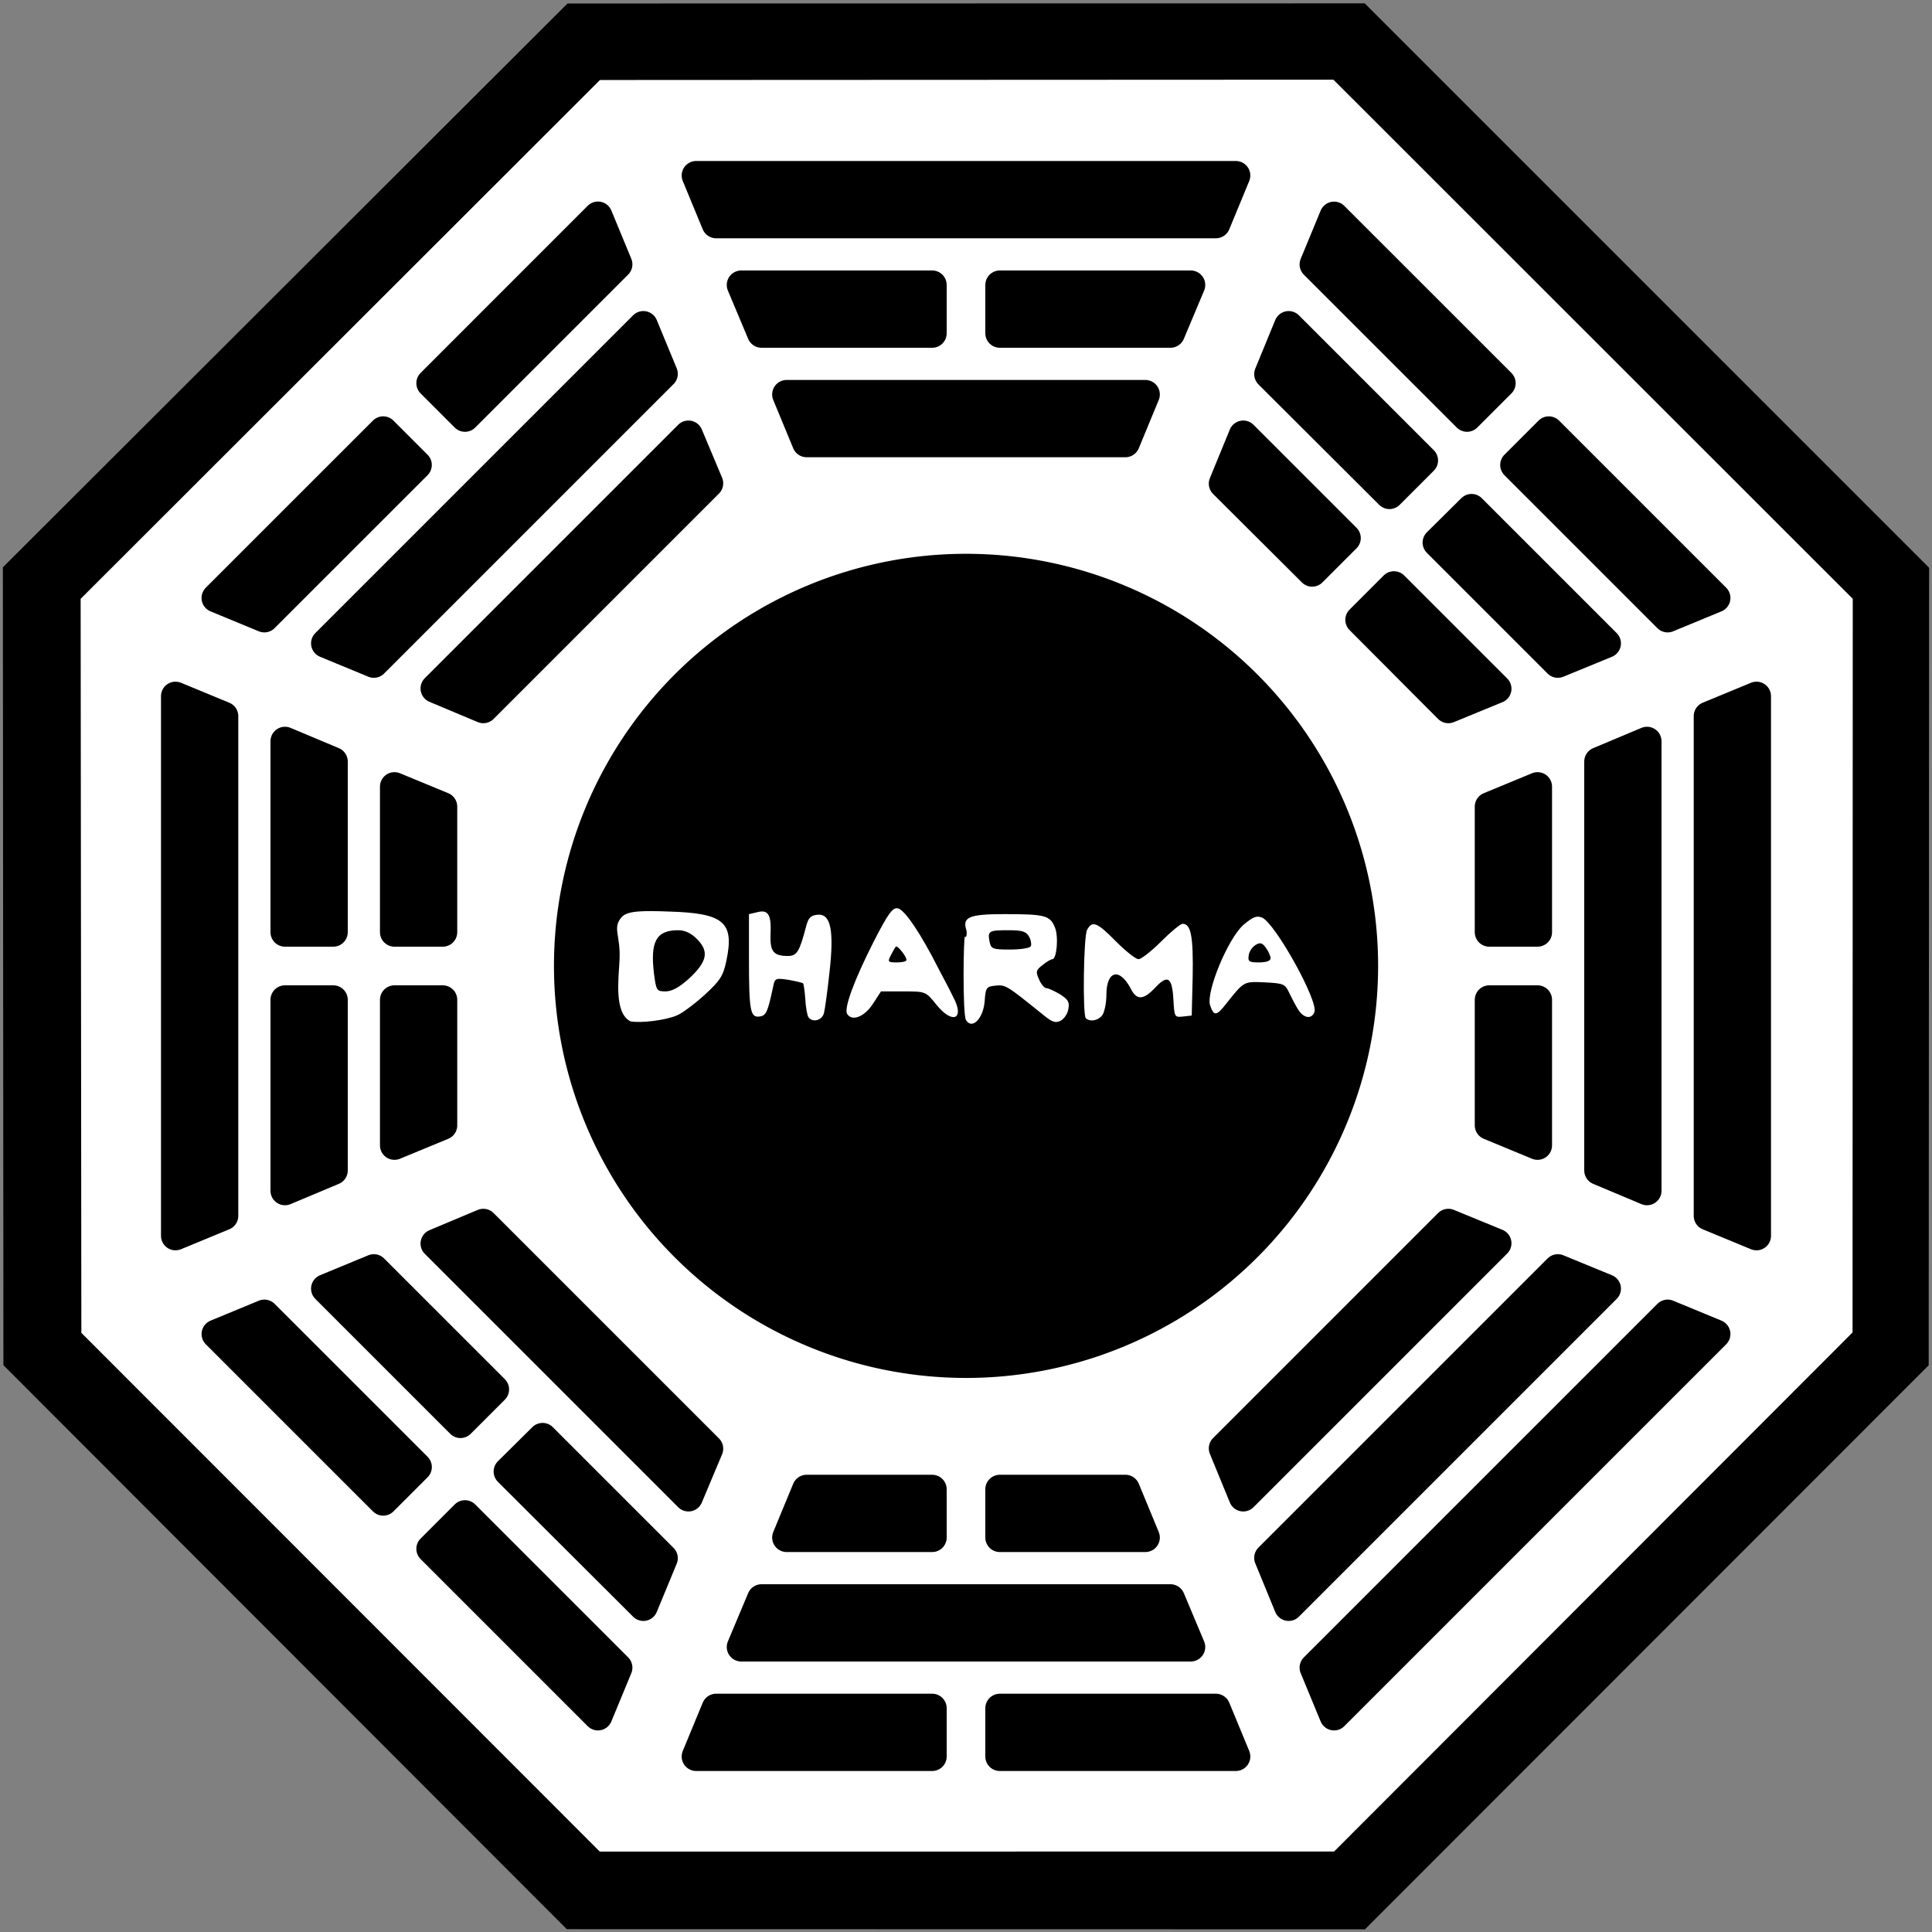
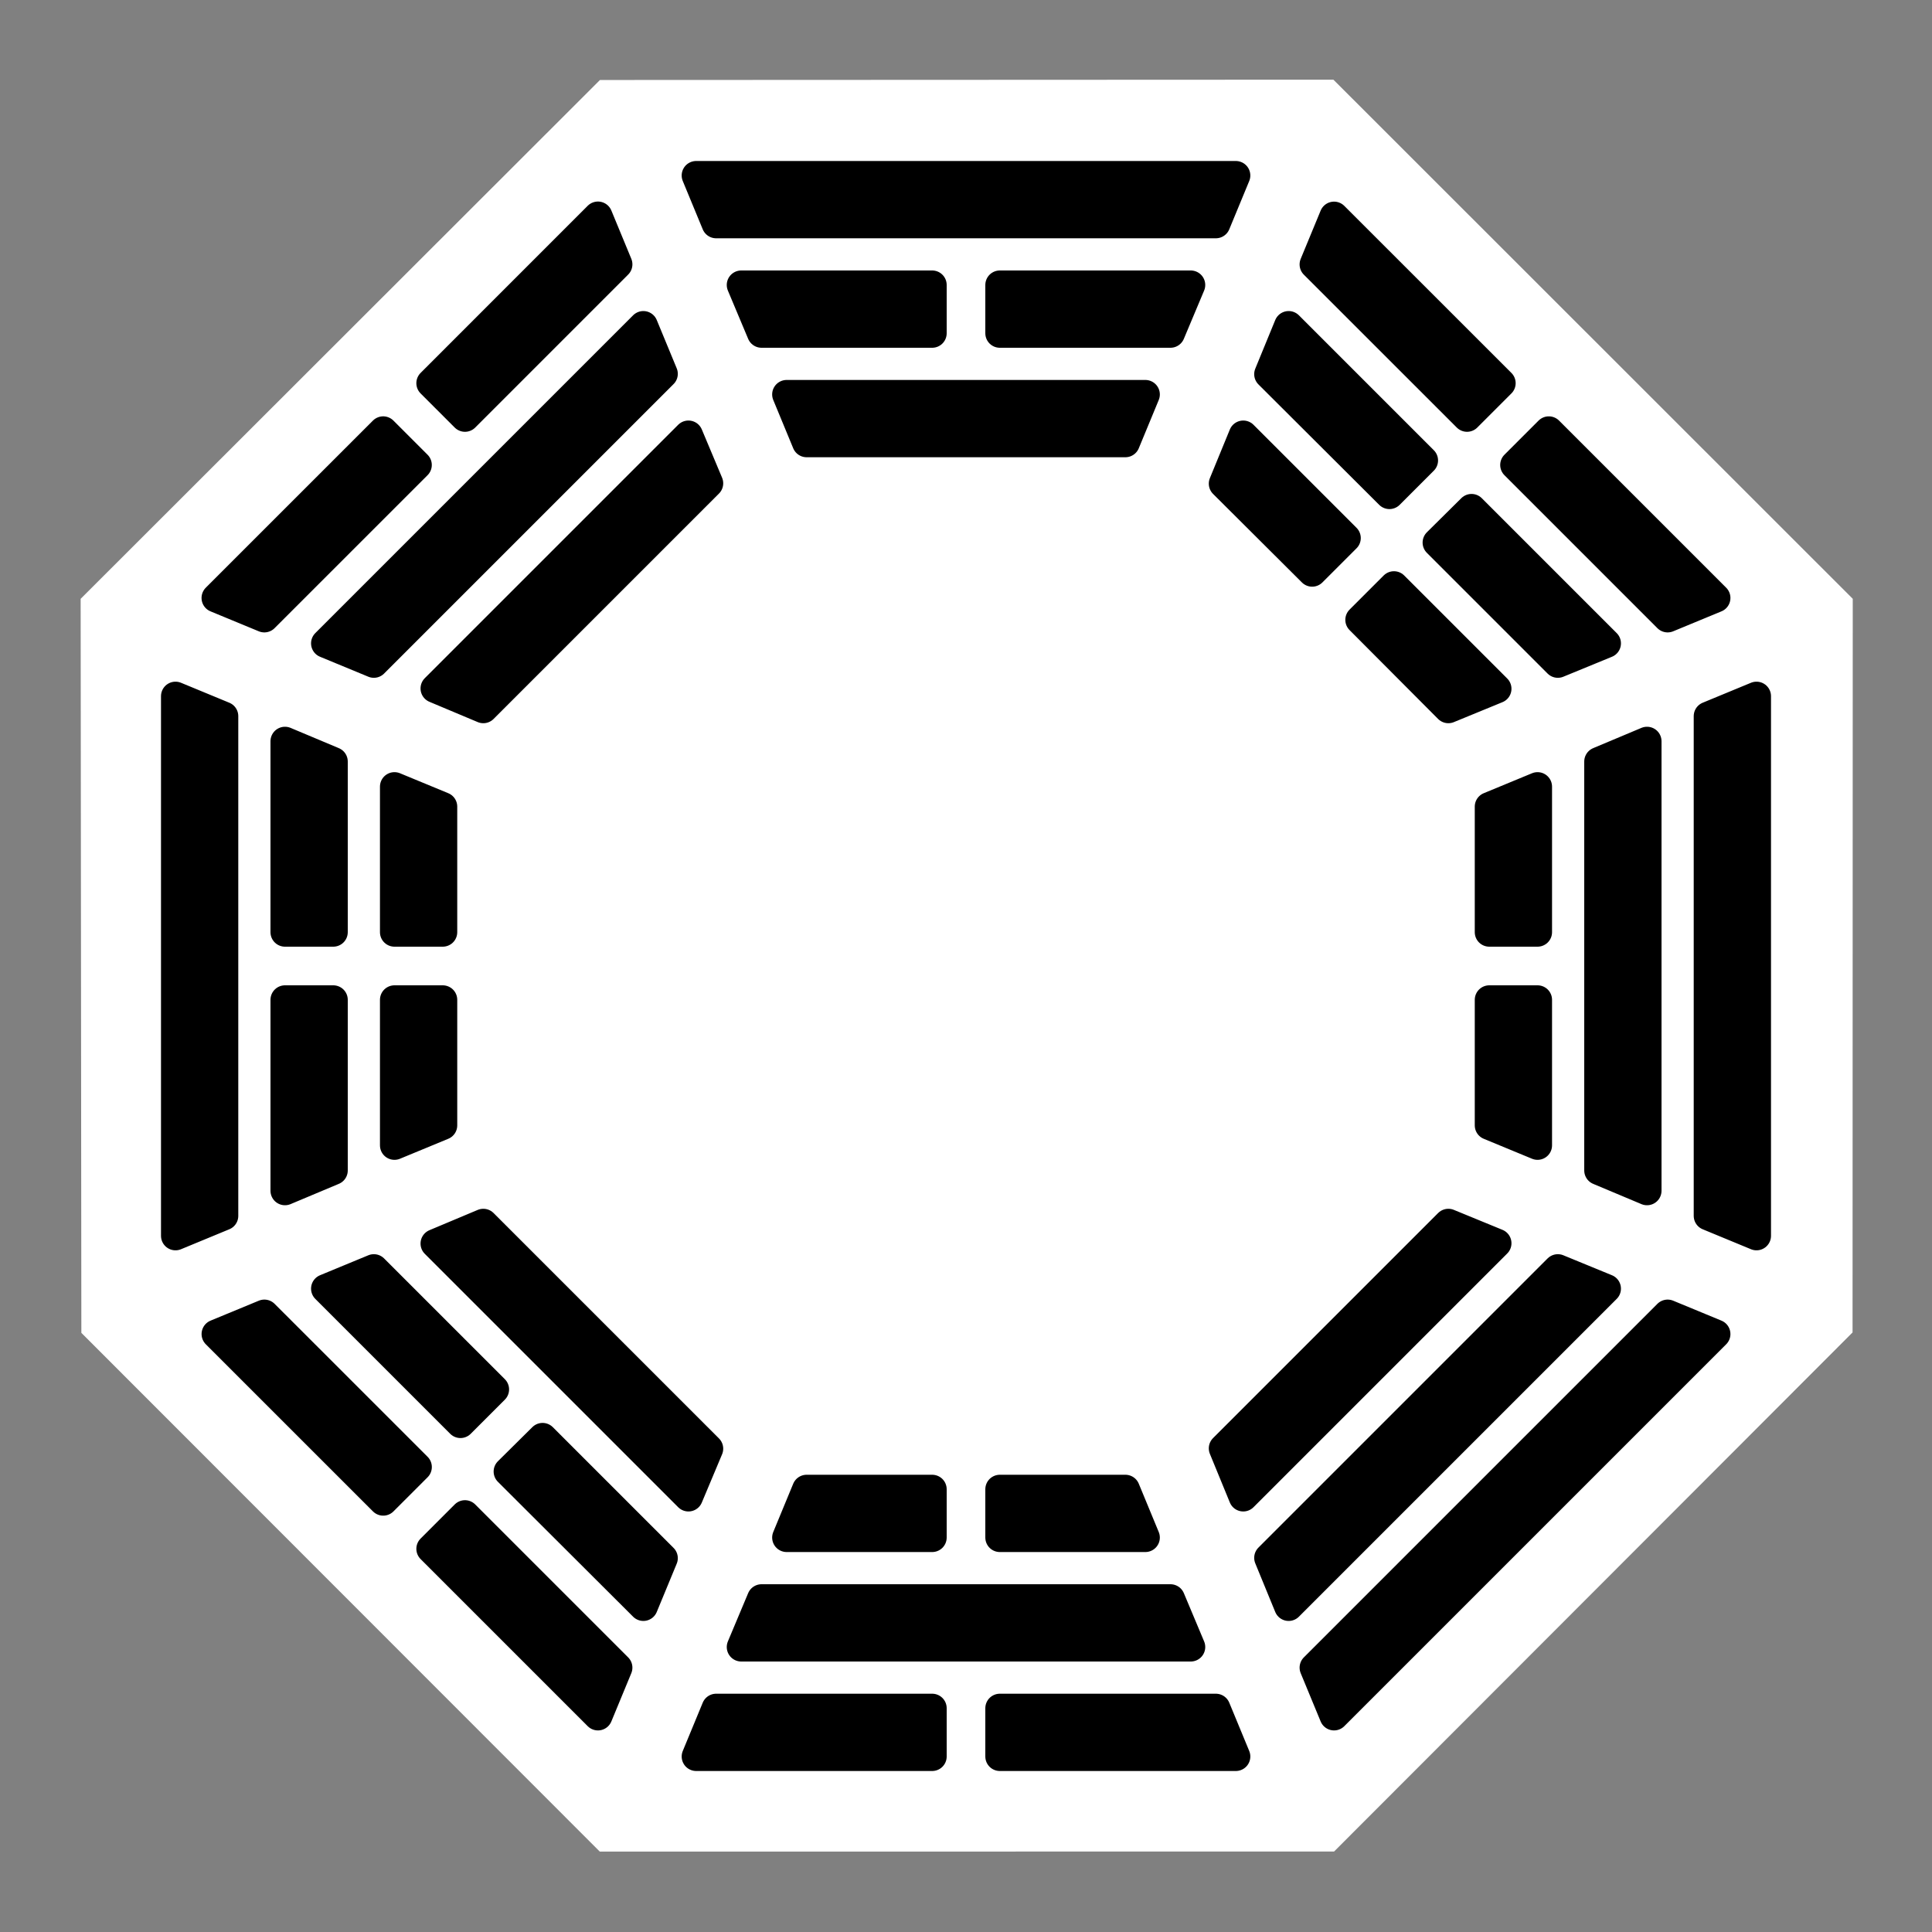
<svg xmlns="http://www.w3.org/2000/svg" version="1.0" viewBox="0 0 600 600">
  <rect x="0" y="0" width="600" height="600" fill="#808080" stroke="none" />
  <g transform="translate(-108.3 -29.81)">
-     <path d="m288.2 79.78l97.9 40.52 40.6 98-40.6 97.9-97.9 40.6-98-40.6-40.5-97.9 40.5-98 98-40.52z" fill-rule="evenodd" transform="matrix(2.159 -.894 .894 2.159 -409 116.3)" />
    <path d="m288.2 79.78l97.9 40.52 40.6 98-40.6 97.9-97.9 40.6-98-40.6-40.5-97.9 40.5-98 98-40.52z" fill-rule="evenodd" transform="matrix(1.986 -.823 .823 1.986 -343.4 133.4)" fill="#fff" />
    <g fill-rule="evenodd">
      <path stroke-linejoin="round" d="m216.2 54.5l6.2 15h155.2l6.2-15h-167.6zm-30.5 12.59l-51.9 51.91 10.6 10.6 47.5-47.51-6.2-15zm228.6 0.03l-6.2 15 47.5 47.48 10.6-10.6-51.9-51.88zm-184.1 21.38l6.3 15h53v-15h-59.3zm80.3 0v15h53l6.3-15h-59.3zm-110.7 12.6l-98.7 98.7 15 6.2 89.9-89.9-6.2-15zm200.4 0l-6.2 15.1 37.5 37.4 10.6-10.6-41.9-41.9zm-155.9 21.4l6.2 15h99l6.2-15h-111.4zm-125.3 11.3l-51.91 51.9 15 6.2 47.51-47.5-10.6-10.6zm362 0l-10.6 10.6 47.5 47.5 15-6.2-51.9-51.9zm-267.2 1.3l-78.7 78.7 15 6.3 70-70-6.3-15zm172.3 0l-6.2 15.1 27.6 27.5 10.6-10.6-32-32zm70.9 22.8l-10.7 10.6 37.5 37.5 15.1-6.2-41.9-41.9zm-24.1 24l-10.6 10.6 27.5 27.6 15.1-6.2-32-32zm-378.4 34.3v167.6l15-6.2v-155.2l-15-6.2zm491 0l-15 6.2v155.2l15 6.2v-167.6zm-457 14v59.3h15v-53l-15-6.3zm423 0l-15 6.3v127l15 6.3v-139.6zm-389 14.1v45.2h15v-39l-15-6.2zm355 0l-15 6.2v39h15v-45.2zm-389 66.2v59.3l15-6.3v-53h-15zm34 0v45.2l15-6.2v-39h-15zm340 0v39l15 6.2v-45.2h-15zm-312.4 69.4l-15 6.3 78.7 78.7 6.3-15-70-70zm299.7 0l-69.9 69.9 6.2 15.1 78.8-78.8-15.1-6.2zm-333.7 14.1l-15 6.2 41.9 41.9 10.6-10.6-37.5-37.5zm367.7 0l-89.8 89.8 6.2 15.1 98.7-98.7-15.1-6.2zm-401.7 14.1l-15 6.2 51.91 51.9 10.6-10.6-47.51-47.5zm435.8 0l-109.8 109.8 6.2 15 118.6-118.6-15-6.2zm-349.4 38.3l-10.7 10.6 42 41.9 6.2-15-37.5-37.5zm-24.1 24l-10.6 10.6 51.9 51.9 6.2-15-47.5-47.5zm92.1 26.1l-6.3 15h139.6l-6.3-15h-127zm-14.1 34l-6.2 15h73.3v-15h-67.1zm88.1 0v15h73.3l-6.2-15h-67.1z" transform="translate(108.3 29.81)" stroke="#000" stroke-linecap="round" stroke-width="9" />
      <path stroke-linejoin="round" d="m250.5 462.5l-6.2 15h45.2v-15h-39zm60 0v15h45.2l-6.2-15h-39z" transform="translate(108.3 29.81)" stroke="#000" stroke-linecap="round" stroke-width="9" />
-       <path d="m-184.5 300.1a128.1 128.1 0 1 1 -256.2 0 128.1 128.1 0 1 1 256.2 0z" transform="matrix(.999 0 0 .999 720.6 29.97)" />
    </g>
    <path fill="#fff" d="m304.1 347c-5.1-2.6-3.7-13-3.4-19 0.4-7.8-2.3-9.9 0.6-13.3 1.7-2.1 6.7-2.1 14.8-1.8 17 0.5 20.3 3.3 17.8 15.2-1 4.8-1.9 6.2-6.8 10.7-3.2 2.9-7.1 5.8-8.7 6.4-3.6 1.5-11.1 2.4-14.3 1.8zm18.2-13.3c5.6-5.2 6.3-8.4 2.5-12.2-1.8-1.9-3.8-2.8-5.9-2.8-6.8 0-8.7 3.5-7.5 13.5 0.7 5.2 0.8 5.5 3.6 5.5 2 0 4.3-1.3 7.3-4zm86 12.9c-1.1-1.8-0.8-26.8-0.3-25.9 0.4 0.5 0.7-0.9 0.4-2.1-1.3-4 1-4.9 11.8-4.9 12.6 0 14.2 0.4 15.7 4.1 1.2 2.8 0.6 9.9-0.8 9.9-0.4 0-1.8 0.8-3 1.8-2.1 1.6-2.2 2.1-1.1 4.5 0.6 1.5 1.7 2.7 2.3 2.7s2.5 0.9 4.2 1.9c2.5 1.6 3 2.4 2.6 4.5-0.2 1.5-1.3 3.1-2.4 3.7-1.6 0.8-2.6 0.5-5.4-1.8-11.4-9.2-11.7-9.4-14.8-9.1-2.9 0.3-3.1 0.6-3.4 4.8-0.4 5.4-3.9 9-5.8 5.9zm20.1-22.9c0.3-0.5 0.1-1.9-0.5-3-0.9-1.6-2.1-2-6.4-2-6.1 0-6.5 0.2-5.9 3.5 0.5 2.3 0.9 2.5 6.3 2.5 3.2 0 6.1-0.4 6.5-1zm-69.1 21.9c-0.3-0.6-0.8-3.1-0.9-5.5-0.2-2.5-0.5-4.7-0.7-4.9s-2.3-0.7-4.6-1.1c-3.9-0.6-4.2-0.5-4.7 2.2-1.7 7.8-2.1 8.9-4.2 9.2-2.9 0.4-3.3-1.8-3.3-18v-13.8l2.6-0.6c3.4-0.9 4.4 0.8 4.1 6.9-0.2 5.3 0.9 6.7 5.4 6.7 2.8 0 3.6-1.4 5.6-9 0.7-2.8 1.4-3.6 3.5-3.8 4.2-0.5 5.3 4.8 3.8 17.9-0.6 5.7-1.4 11.4-1.7 12.6-0.6 2.4-3.7 3.1-4.9 1.2zm86.2 0.4c-1-1.1-0.7-25.3 0.4-27.4 1.6-3 3.1-2.4 9 3.6 3 3 6.1 5.5 7 5.5 0.8 0 4-2.5 7-5.5s6-5.5 6.7-5.5c2.6 0 3.3 4.1 3.1 16.2l-0.3 12.3-2.7 0.3c-2.6 0.3-2.7 0.2-3-5.4-0.4-6.9-1.8-7.7-5.7-3.5-3.6 3.8-5.7 3.9-7.5 0.3-3.5-6.7-7.6-5.7-7.6 1.9 0 2.2-0.5 4.9-1.1 6-1 1.8-3.9 2.6-5.3 1.2zm-74.1-1.3c-1.1-1.7 2.2-10.5 8-22 4.7-9.2 6.1-11.1 7.7-10.8 2.1 0.3 7.2 7.9 12.7 18.8 1.6 3 3.6 6.8 4.4 8.5 3.9 7.1 0 9-5.2 2.5-3.2-4-3.3-4-10.2-4h-6.9l-2.6 4c-2.6 3.9-6.4 5.4-7.9 3zm18.4-16.8c0-1.1-2.8-4.6-3.3-4.1-0.2 0.2-0.9 1.4-1.5 2.6-1.1 2.1-1 2.3 1.8 2.3 1.7 0 3.1-0.3 3-0.8zm121.7 15.5c-0.8-1.2-2-3.6-2.8-5.2-1.3-2.8-1.7-3-7.5-3.3-6.7-0.3-6.5-0.4-12 6.5-3.1 4-3.9 4.1-5.1 0.6-1.3-4.2 5.6-20.8 10.4-25 3-2.5 4.1-2.9 5.8-2.2 4.2 2 17.5 26 16.2 29.3-0.8 2.3-3.3 2-5-0.7zm-8.6-16c0-0.7-0.7-2.2-1.5-3.3-1.1-1.5-1.8-1.7-3.2-0.8-1 0.6-2 2.1-2.1 3.2-0.3 1.9 0.1 2.2 3.2 2.2 2.3 0 3.6-0.5 3.6-1.3z" />
  </g>
</svg>